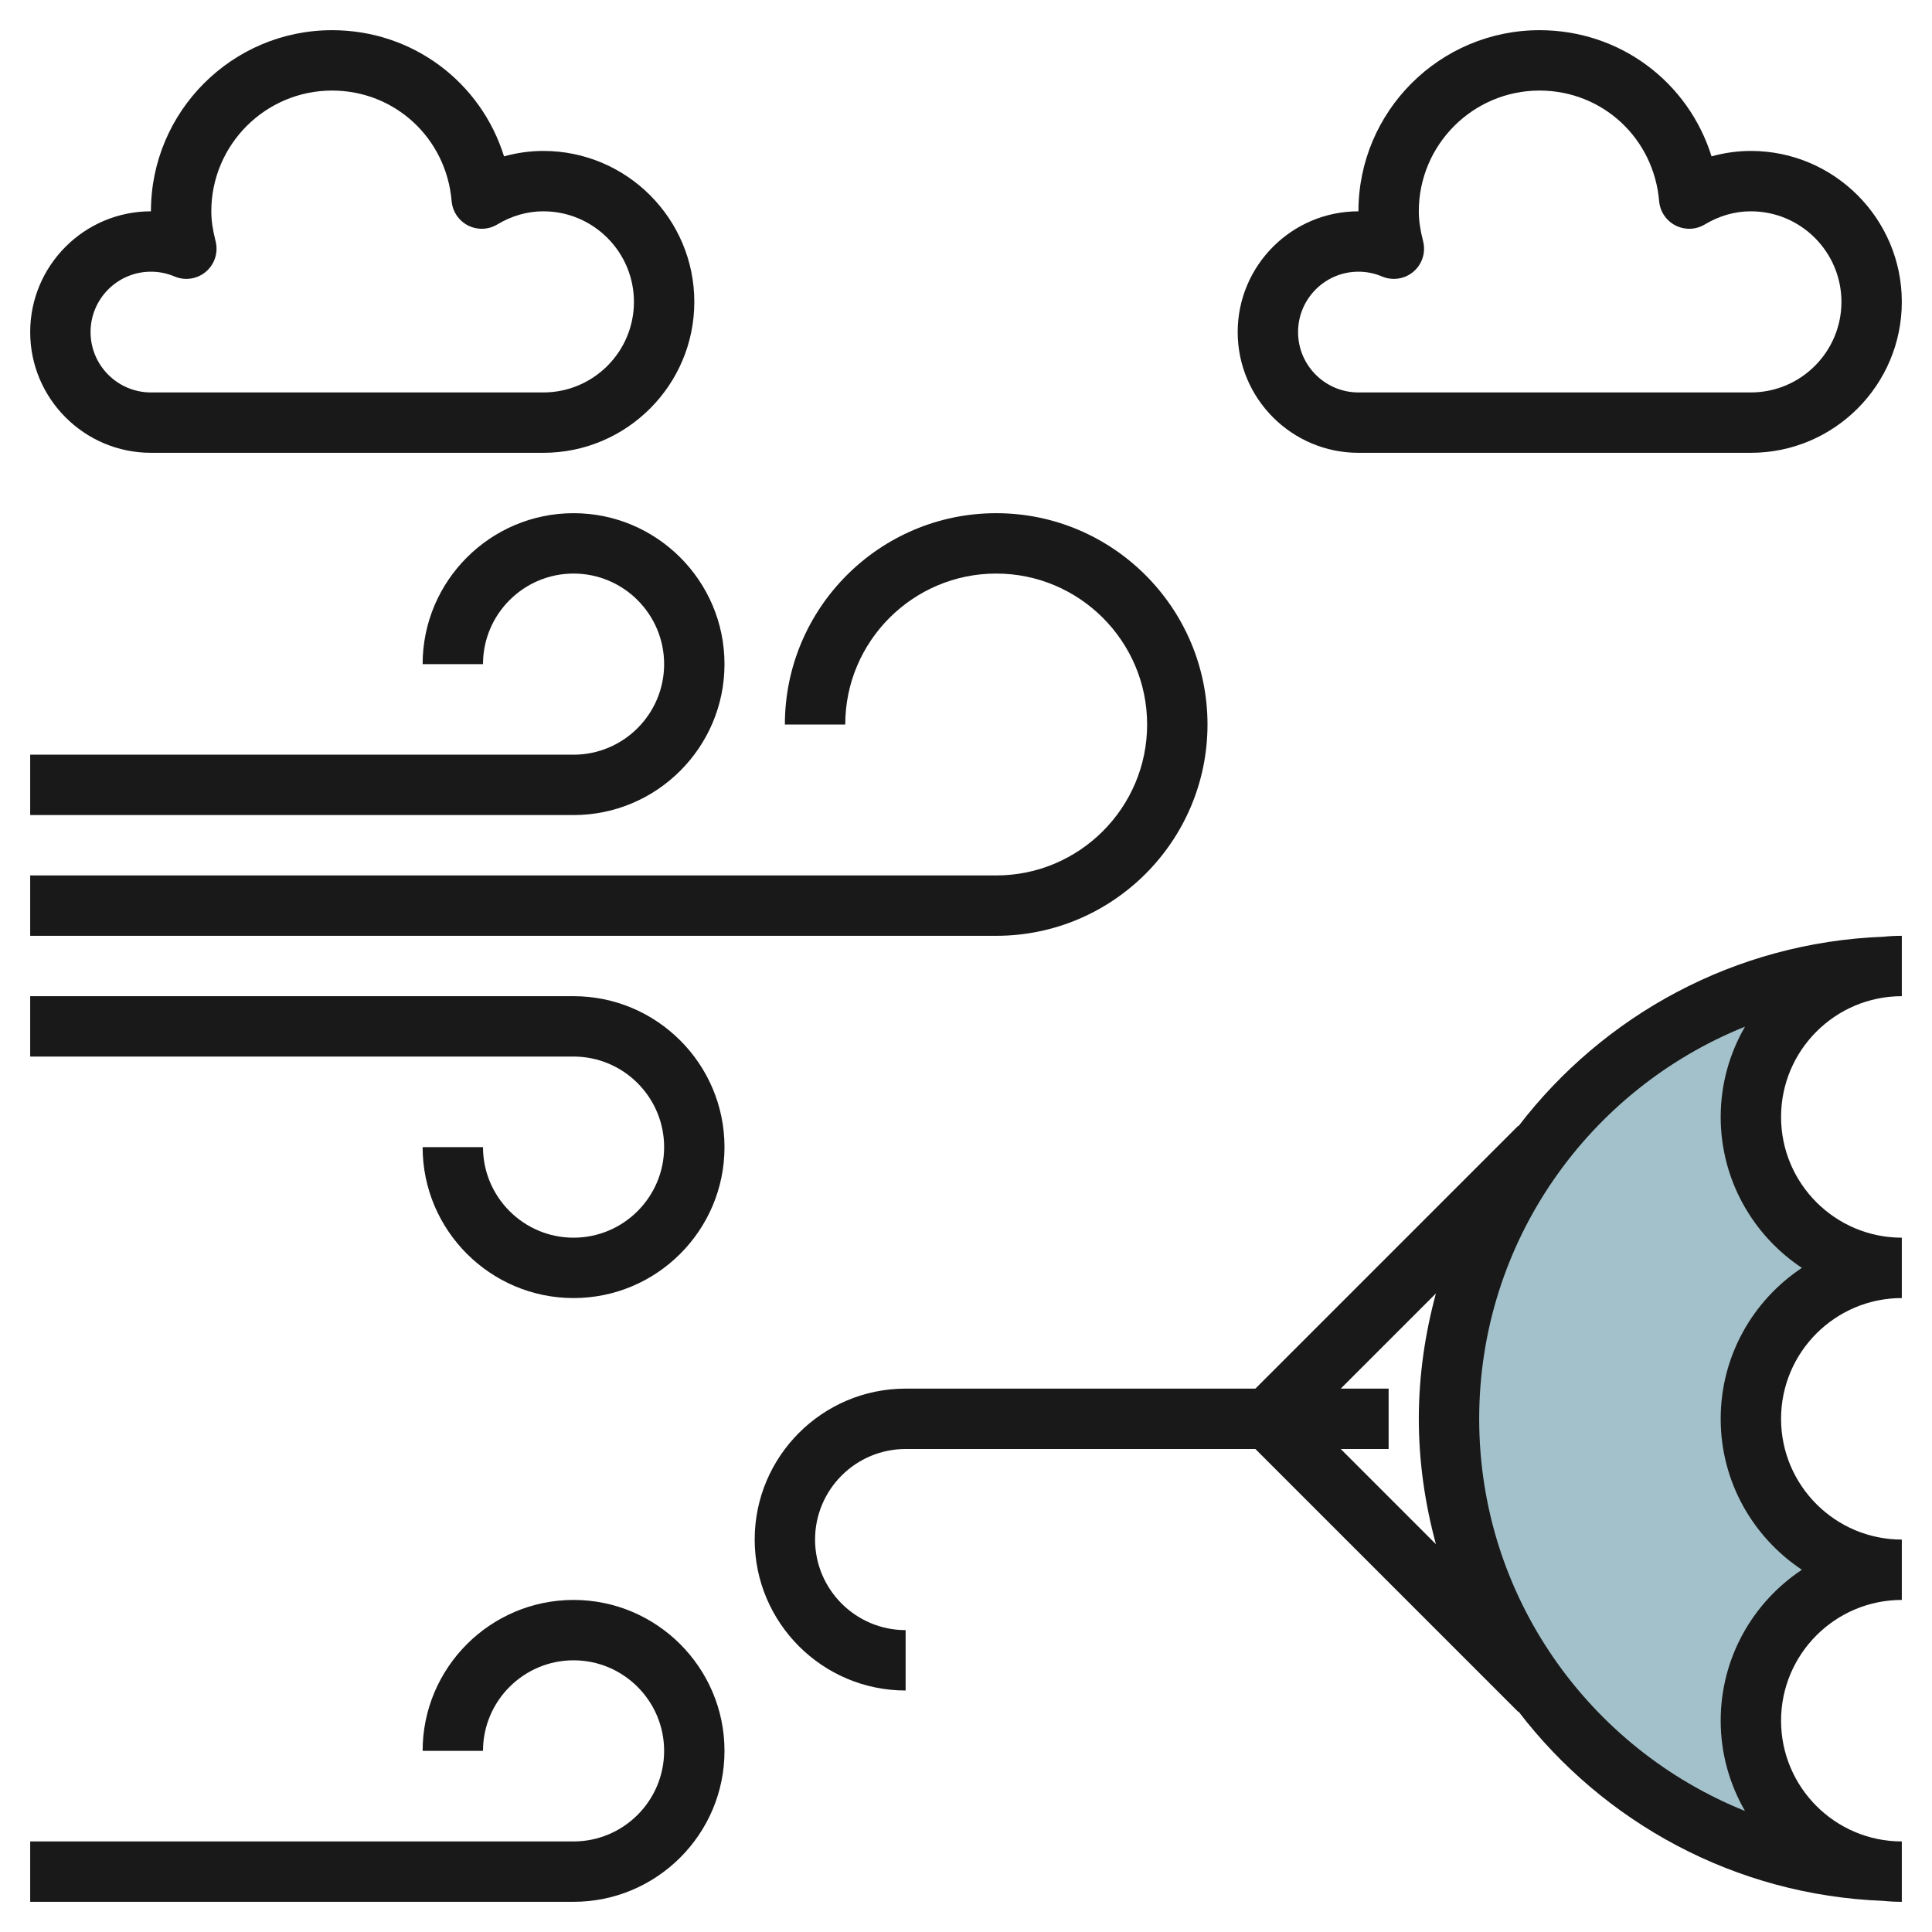
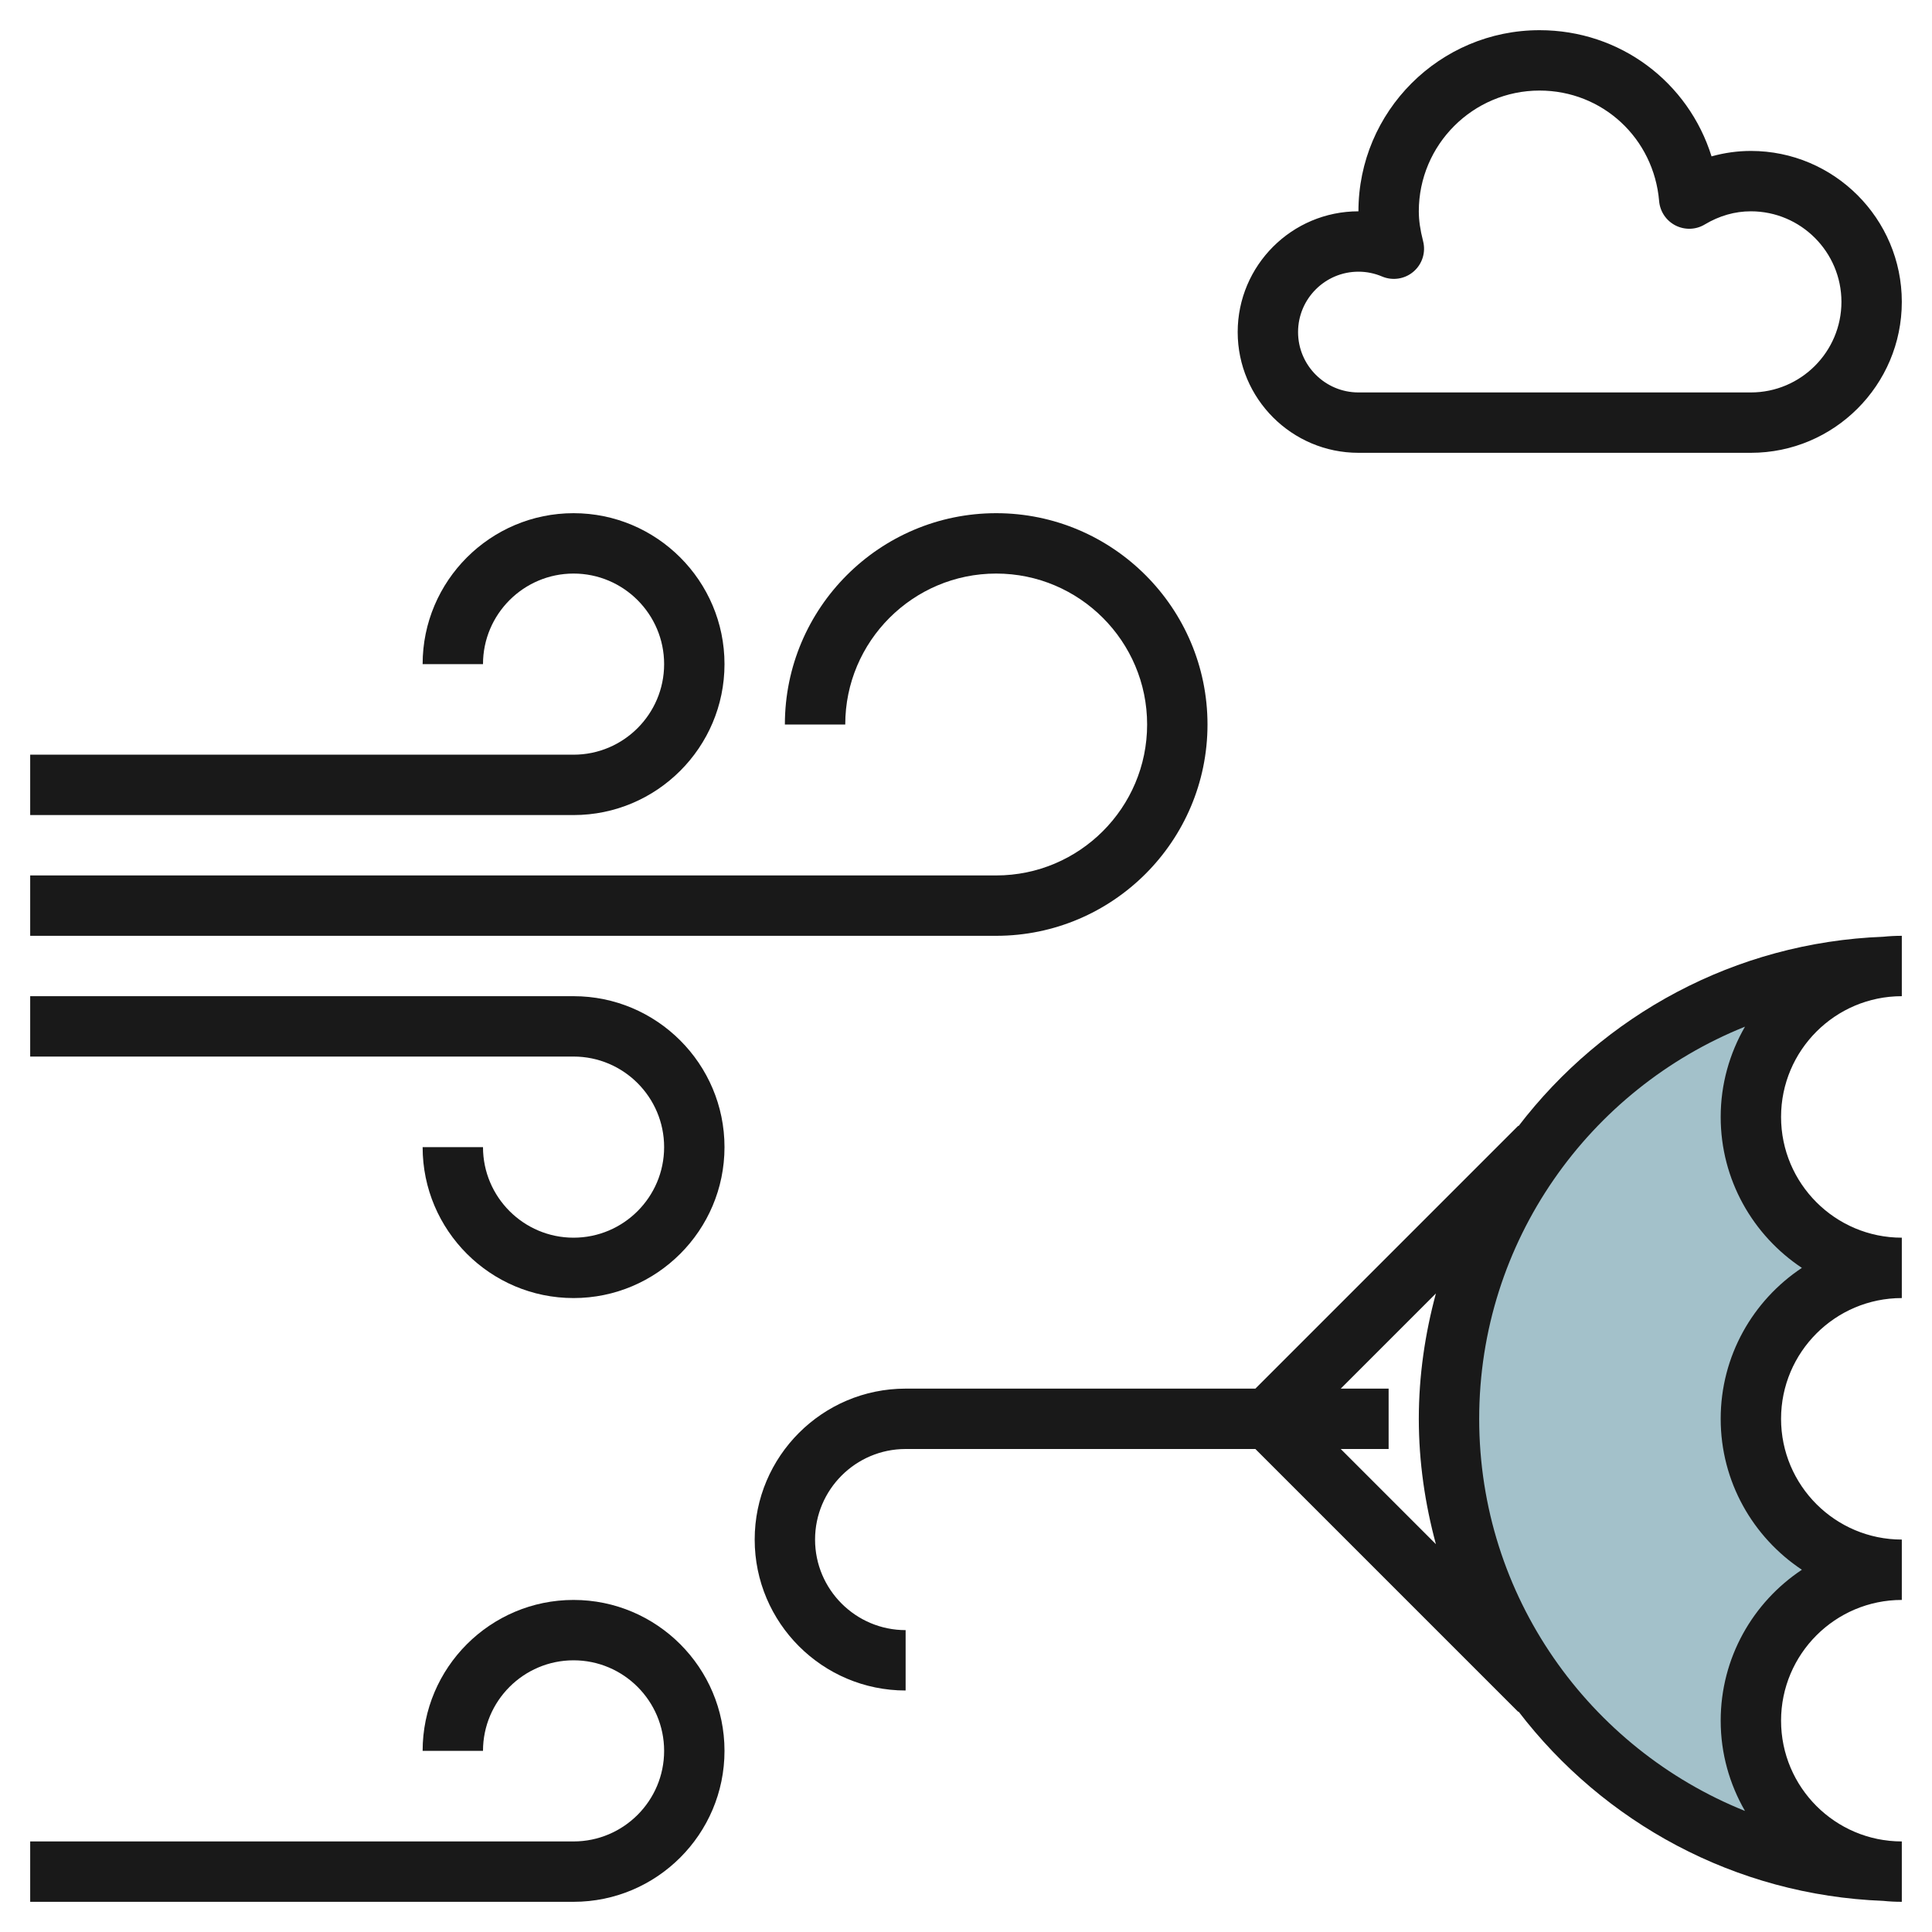
<svg xmlns="http://www.w3.org/2000/svg" id="Layer_3" enable-background="new 0 0 64 64" height="512" viewBox="0 0 64 64" width="512">
  <path d="m63 52c-2.761 0-5 2.239-5 5s2.239 5 5 5c-8.284 0-15-6.716-15-15s6.716-15 15-15c-2.761 0-5 2.239-5 5s2.239 5 5 5c-2.761 0-5 2.239-5 5s2.239 5 5 5z" fill="#a3c1ca" />
  <g fill="#191919">
-     <path d="m5 15h13c2.757 0 5-2.243 5-5s-2.243-5-5-5c-.438 0-.876.061-1.303.18-.766-2.456-3.024-4.18-5.697-4.18-3.309 0-6 2.691-6 6-2.206 0-4 1.794-4 4s1.794 4 4 4zm0-6c.271 0 .534.054.782.159.351.148.755.086 1.043-.162.289-.247.411-.638.317-1.006-.097-.379-.142-.694-.142-.991 0-2.206 1.794-4 4-4 2.081 0 3.784 1.575 3.961 3.663.029.343.234.648.541.805.308.157.674.146.97-.032.483-.289.997-.436 1.528-.436 1.654 0 3 1.346 3 3s-1.346 3-3 3h-13c-1.103 0-2-.897-2-2s.897-2 2-2z" />
    <path d="m58 5c-.438 0-.876.061-1.303.18-.766-2.456-3.024-4.18-5.697-4.18-3.309 0-6 2.691-6 6-2.206 0-4 1.794-4 4s1.794 4 4 4h13c2.757 0 5-2.243 5-5s-2.243-5-5-5zm0 8h-13c-1.103 0-2-.897-2-2s.897-2 2-2c.271 0 .534.054.782.159.35.148.755.086 1.043-.162.289-.248.412-.638.317-1.007-.097-.378-.142-.693-.142-.99 0-2.206 1.794-4 4-4 2.081 0 3.784 1.575 3.961 3.663.029.343.234.648.541.805.308.157.674.146.97-.032.483-.289.997-.436 1.528-.436 1.654 0 3 1.346 3 3s-1.346 3-3 3z" />
    <path d="m50.303 37.303-.01-.01-8.707 8.707h-11.586c-2.757 0-5 2.243-5 5s2.243 5 5 5v-2c-1.654 0-3-1.346-3-3s1.346-3 3-3h11.586l8.707 8.707.01-.01c2.81 3.67 7.161 6.084 12.084 6.272.202.021.406.031.613.031v-2c-2.206 0-4-1.794-4-4s1.794-4 4-4v-2c-2.206 0-4-1.794-4-4s1.794-4 4-4v-2c-2.206 0-4-1.794-4-4s1.794-4 4-4v-2c-.207 0-.411.01-.613.031-4.923.188-9.274 2.602-12.084 6.272zm-5.889 10.697h1.586v-2h-1.586l3.152-3.152c-.358 1.327-.566 2.714-.566 4.152s.208 2.825.566 4.152zm15.276-6c-1.62 1.076-2.69 2.914-2.69 5s1.071 3.924 2.69 5c-1.62 1.076-2.69 2.914-2.69 5 0 1.089.296 2.108.805 2.99-5.152-2.069-8.805-7.106-8.805-12.99s3.653-10.921 8.805-12.99c-.509.882-.805 1.901-.805 2.99 0 2.086 1.071 3.924 2.69 5z" />
    <path d="m24 22c0-2.757-2.243-5-5-5s-5 2.243-5 5h2c0-1.654 1.346-3 3-3s3 1.346 3 3-1.346 3-3 3h-18v2h18c2.757 0 5-2.243 5-5z" />
    <path d="m24 58c0-2.757-2.243-5-5-5s-5 2.243-5 5h2c0-1.654 1.346-3 3-3s3 1.346 3 3-1.346 3-3 3h-18v2h18c2.757 0 5-2.243 5-5z" />
    <path d="m40 24c0-3.86-3.14-7-7-7s-7 3.14-7 7h2c0-2.757 2.243-5 5-5s5 2.243 5 5-2.243 5-5 5h-32v2h32c3.86 0 7-3.14 7-7z" />
    <path d="m22 38c0 1.654-1.346 3-3 3s-3-1.346-3-3h-2c0 2.757 2.243 5 5 5s5-2.243 5-5-2.243-5-5-5h-18v2h18c1.654 0 3 1.346 3 3z" />
  </g>
</svg>